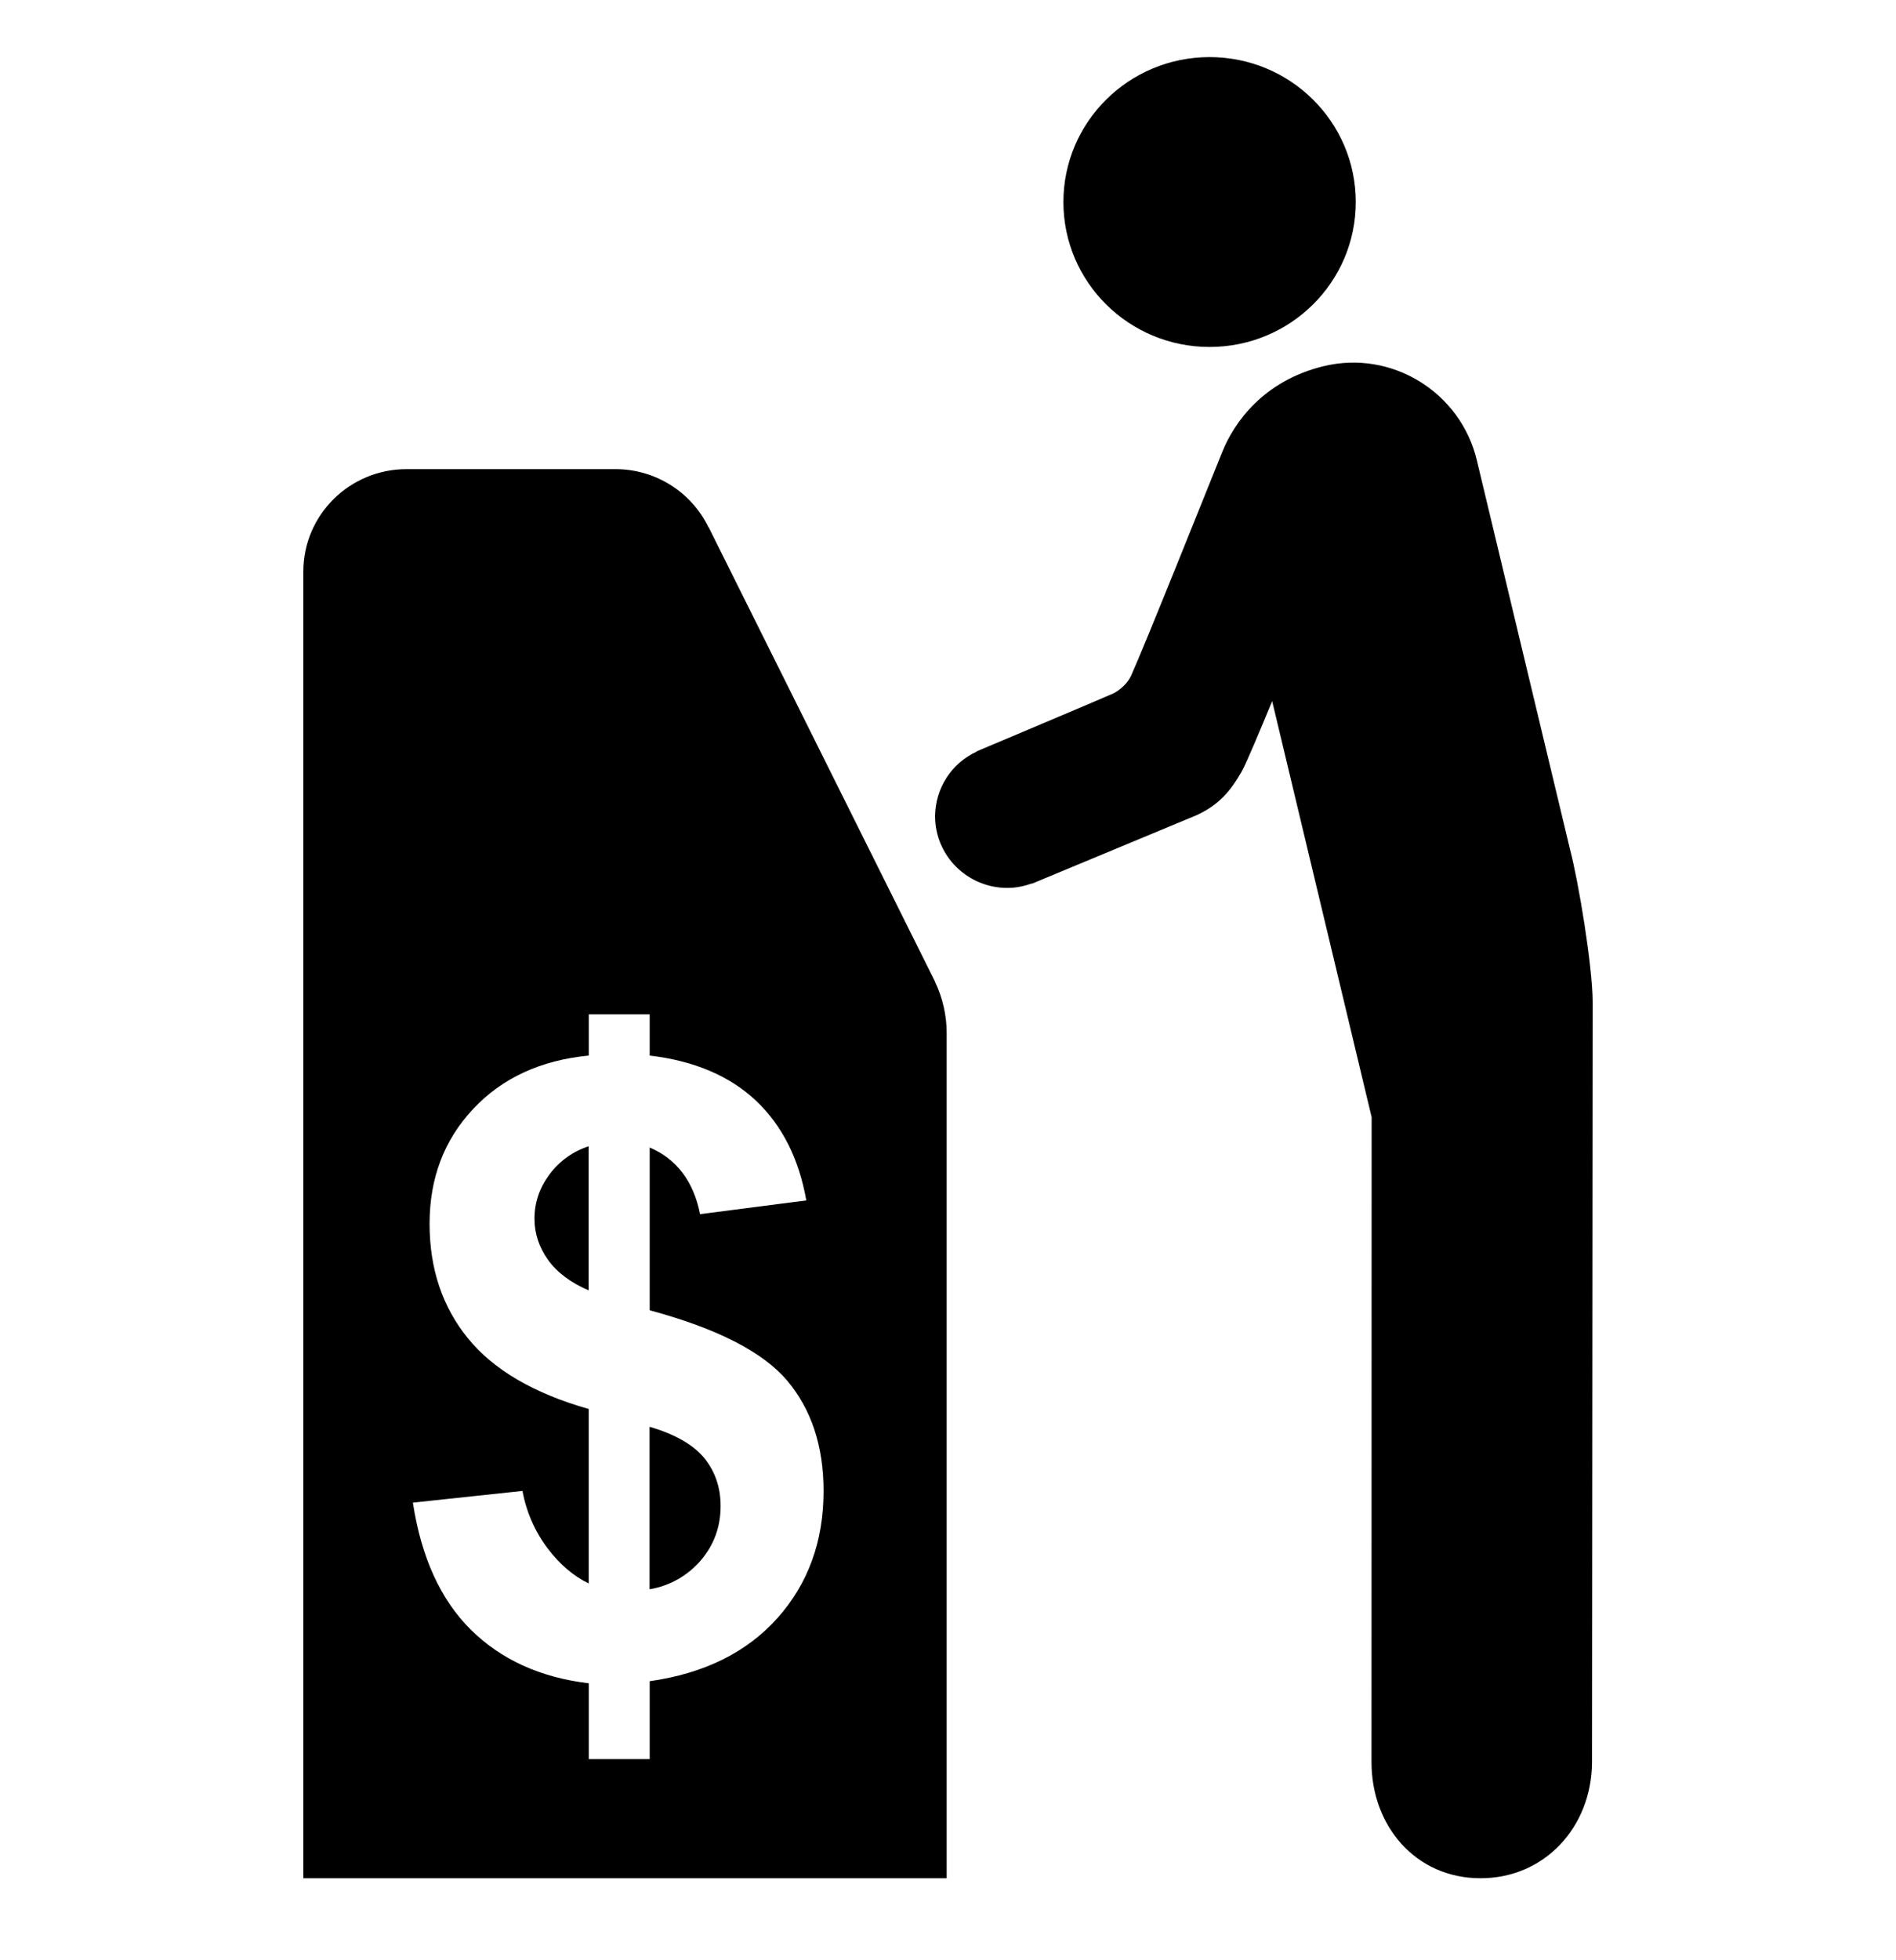
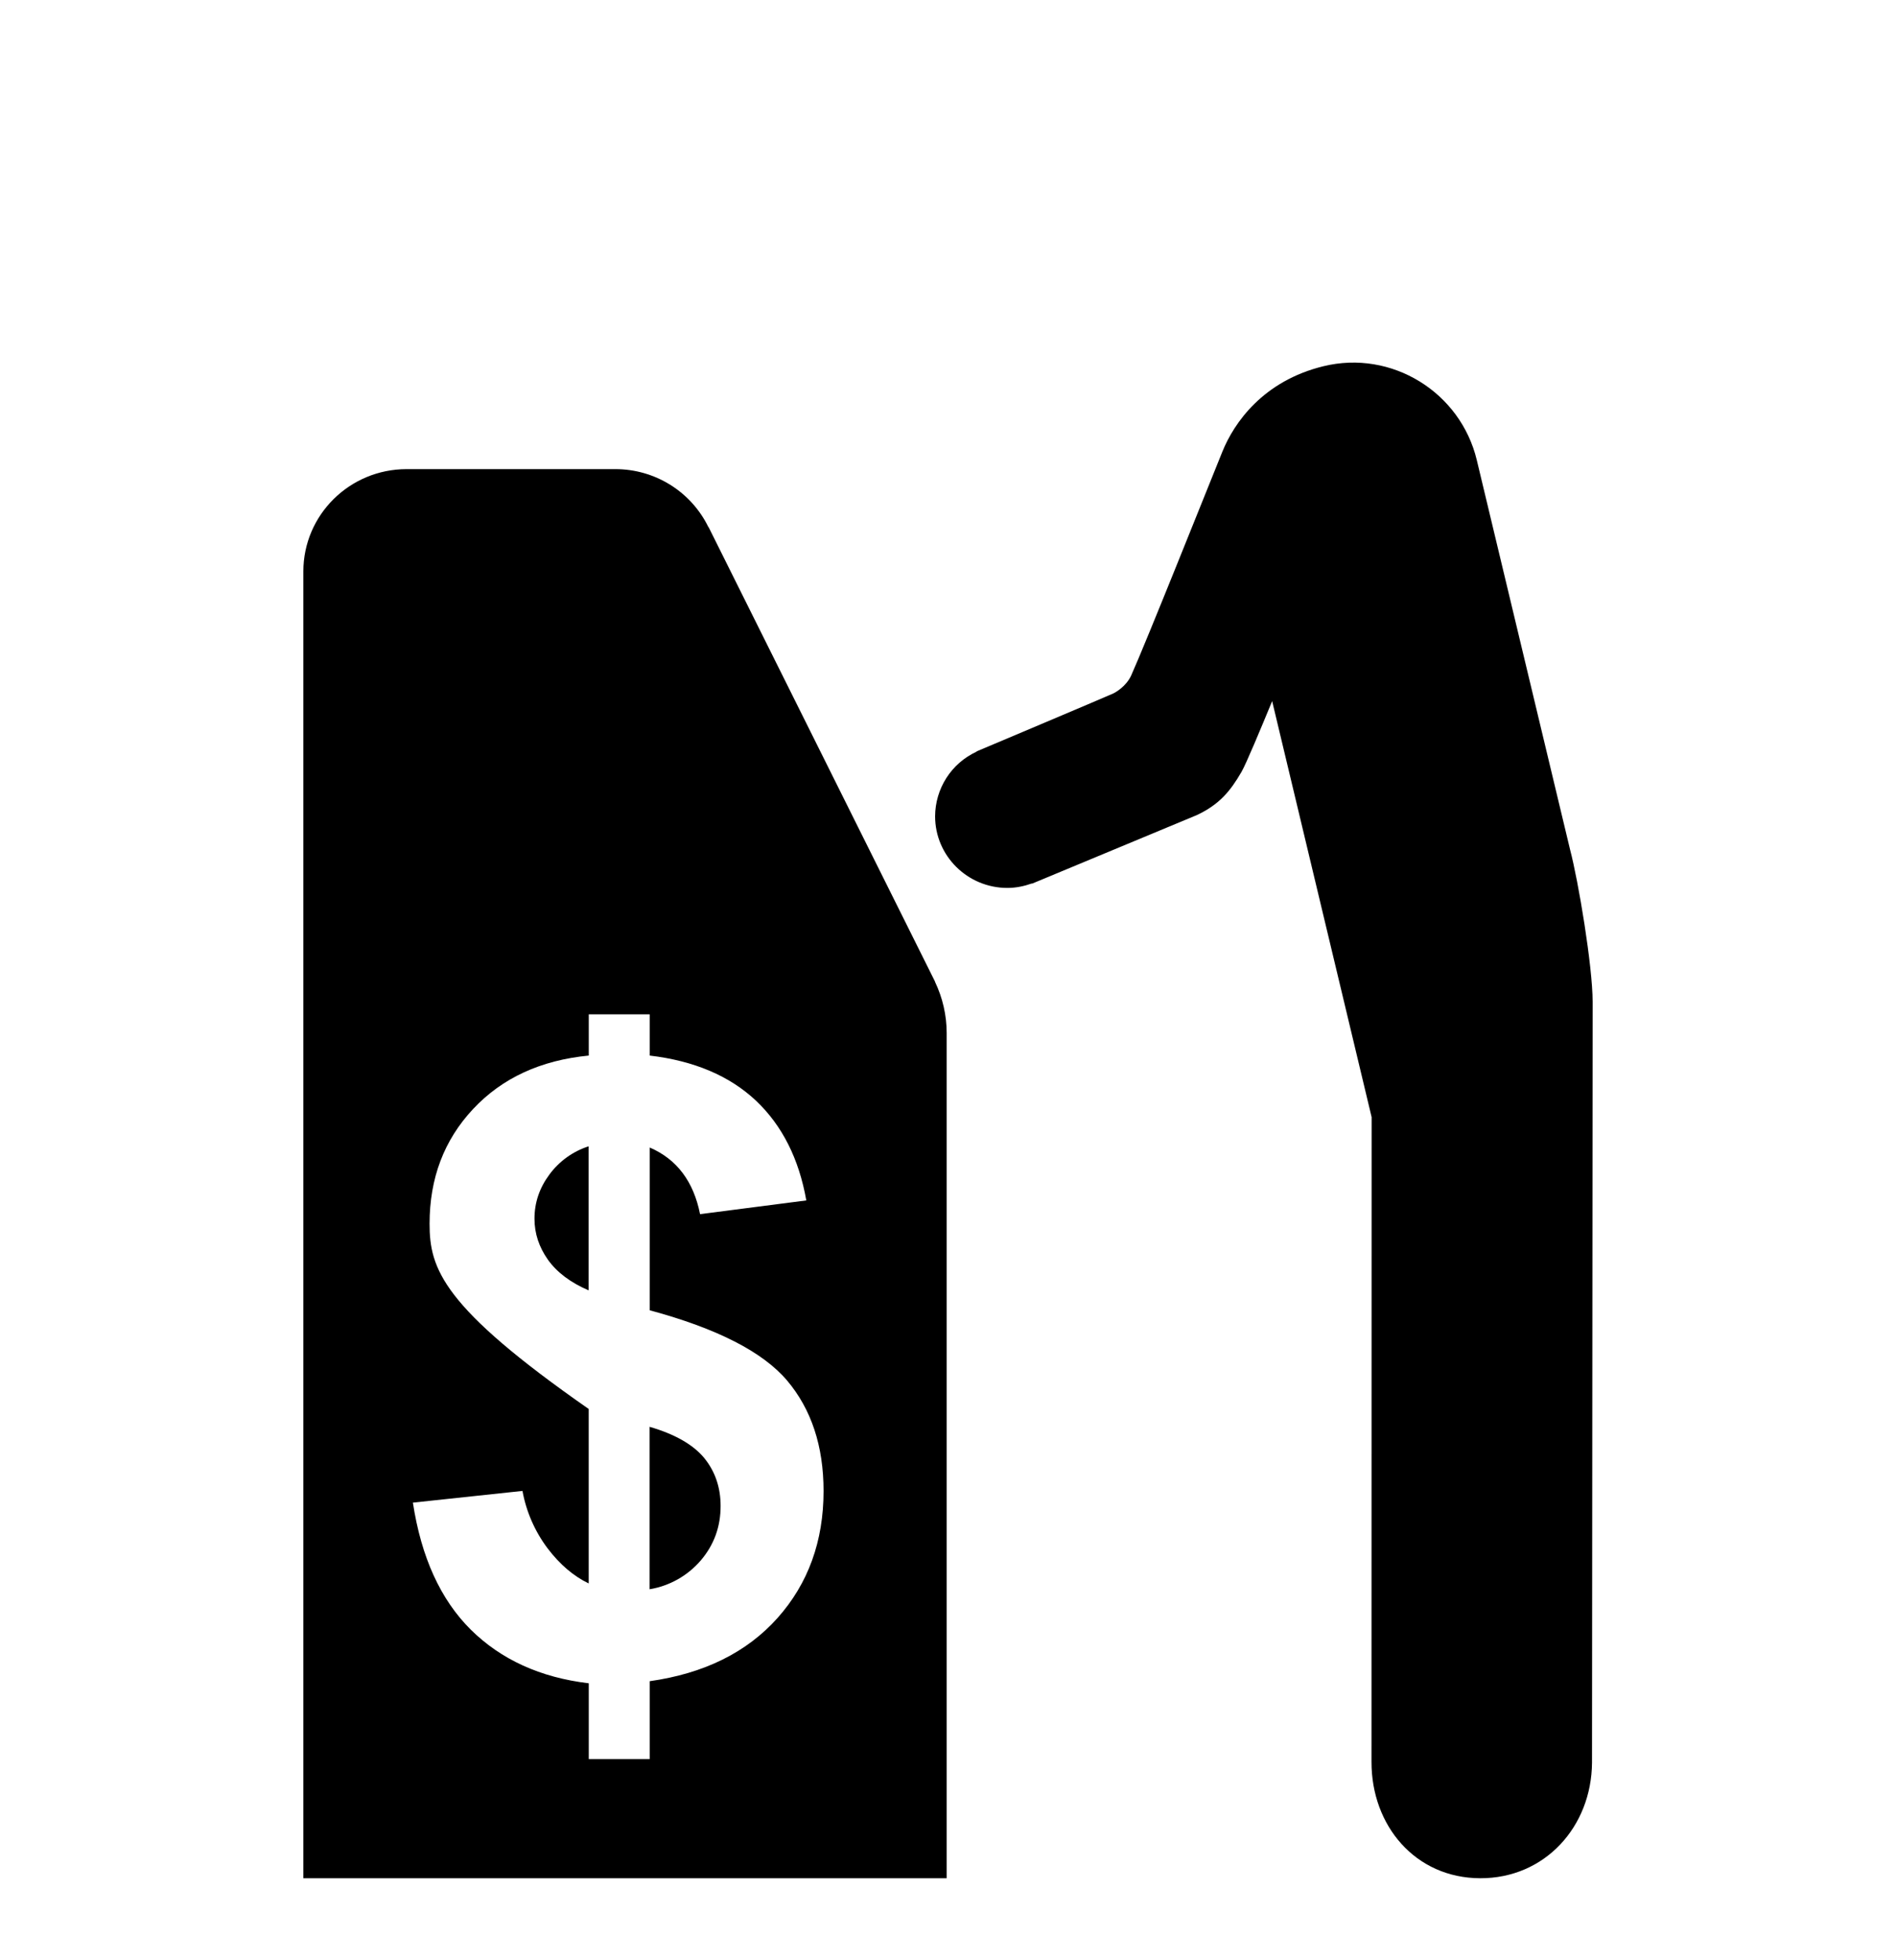
<svg xmlns="http://www.w3.org/2000/svg" width="30" height="31" viewBox="0 0 30 31" fill="none">
  <g clip-path="url(#clip0_2904_203)">
    <path d="M24.843 13.436L23.367 7.276C23.109 6.202 22.02 5.527 20.939 5.792C19.989 6.024 19.527 6.682 19.34 7.146C19.118 7.692 18.13 10.169 17.899 10.681C17.818 10.858 17.647 10.952 17.612 10.968C17.416 11.055 15.452 11.883 15.452 11.883V11.887C15.257 11.977 15.091 12.121 14.975 12.302C14.859 12.483 14.797 12.694 14.796 12.909C14.796 13.534 15.308 14.042 15.94 14.042C16.076 14.042 16.206 14.014 16.328 13.971V13.975L18.935 12.891C19.292 12.724 19.467 12.513 19.645 12.205C19.719 12.076 19.945 11.533 20.129 11.088L21.703 17.667L21.701 27.861C21.698 28.874 22.397 29.7 23.42 29.703C24.443 29.707 25.183 28.889 25.19 27.874L25.2 15.843C25.199 15.277 24.974 13.932 24.843 13.436Z" fill="black" />
-     <path d="M19.139 5.487C20.417 5.487 21.452 4.461 21.452 3.195C21.452 1.929 20.417 0.903 19.139 0.903C17.862 0.903 16.826 1.929 16.826 3.195C16.826 4.461 17.862 5.487 19.139 5.487Z" fill="black" />
-     <path d="M10.278 22.564V25.133C10.595 25.081 10.882 24.918 11.09 24.675C11.298 24.43 11.402 24.145 11.402 23.816C11.402 23.522 11.315 23.268 11.141 23.055C10.964 22.843 10.677 22.68 10.278 22.564ZM8.692 18.576C8.536 18.786 8.457 19.019 8.457 19.273C8.457 19.508 8.529 19.722 8.67 19.922C8.813 20.122 9.028 20.284 9.314 20.406V18.128C9.064 18.208 8.847 18.365 8.692 18.576ZM14.794 15.526H14.796L11.211 8.334L11.211 8.34C11.077 8.064 10.868 7.831 10.607 7.668C10.346 7.505 10.045 7.419 9.738 7.419H6.434C5.532 7.419 4.8 8.143 4.8 9.037V29.703H14.979V16.337C14.979 16.056 14.915 15.779 14.794 15.526ZM12.303 25.587C11.817 26.131 11.142 26.465 10.28 26.587V27.819H9.316V26.62C8.549 26.529 7.928 26.245 7.448 25.771C6.971 25.297 6.665 24.628 6.533 23.763L8.267 23.578C8.327 23.908 8.464 24.22 8.666 24.488C8.859 24.742 9.077 24.927 9.315 25.041V22.282C8.448 22.036 7.81 21.663 7.406 21.167C7 20.669 6.797 20.065 6.797 19.353C6.797 18.633 7.026 18.029 7.486 17.538C7.944 17.049 8.554 16.767 9.316 16.693V16.041H10.28V16.693C10.983 16.776 11.544 17.014 11.961 17.406C12.376 17.798 12.642 18.326 12.758 18.984L11.077 19.201C10.974 18.684 10.709 18.331 10.28 18.147V20.721C11.343 21.008 12.067 21.377 12.453 21.831C12.837 22.285 13.031 22.868 13.031 23.579C13.031 24.373 12.788 25.043 12.303 25.587Z" fill="black" />
+     <path d="M10.278 22.564V25.133C10.595 25.081 10.882 24.918 11.09 24.675C11.298 24.43 11.402 24.145 11.402 23.816C11.402 23.522 11.315 23.268 11.141 23.055C10.964 22.843 10.677 22.68 10.278 22.564ZM8.692 18.576C8.536 18.786 8.457 19.019 8.457 19.273C8.457 19.508 8.529 19.722 8.67 19.922C8.813 20.122 9.028 20.284 9.314 20.406V18.128C9.064 18.208 8.847 18.365 8.692 18.576ZM14.794 15.526H14.796L11.211 8.334L11.211 8.34C11.077 8.064 10.868 7.831 10.607 7.668C10.346 7.505 10.045 7.419 9.738 7.419H6.434C5.532 7.419 4.8 8.143 4.8 9.037V29.703H14.979V16.337C14.979 16.056 14.915 15.779 14.794 15.526ZM12.303 25.587C11.817 26.131 11.142 26.465 10.28 26.587V27.819H9.316V26.62C8.549 26.529 7.928 26.245 7.448 25.771C6.971 25.297 6.665 24.628 6.533 23.763L8.267 23.578C8.327 23.908 8.464 24.22 8.666 24.488C8.859 24.742 9.077 24.927 9.315 25.041V22.282C7 20.669 6.797 20.065 6.797 19.353C6.797 18.633 7.026 18.029 7.486 17.538C7.944 17.049 8.554 16.767 9.316 16.693V16.041H10.28V16.693C10.983 16.776 11.544 17.014 11.961 17.406C12.376 17.798 12.642 18.326 12.758 18.984L11.077 19.201C10.974 18.684 10.709 18.331 10.28 18.147V20.721C11.343 21.008 12.067 21.377 12.453 21.831C12.837 22.285 13.031 22.868 13.031 23.579C13.031 24.373 12.788 25.043 12.303 25.587Z" fill="black" />
  </g>
  <defs>
    <clipPath id="clip0_2904_203">
      <rect width="30" height="30" fill="white" transform="translate(0 0.303)" />
    </clipPath>
  </defs>
</svg>